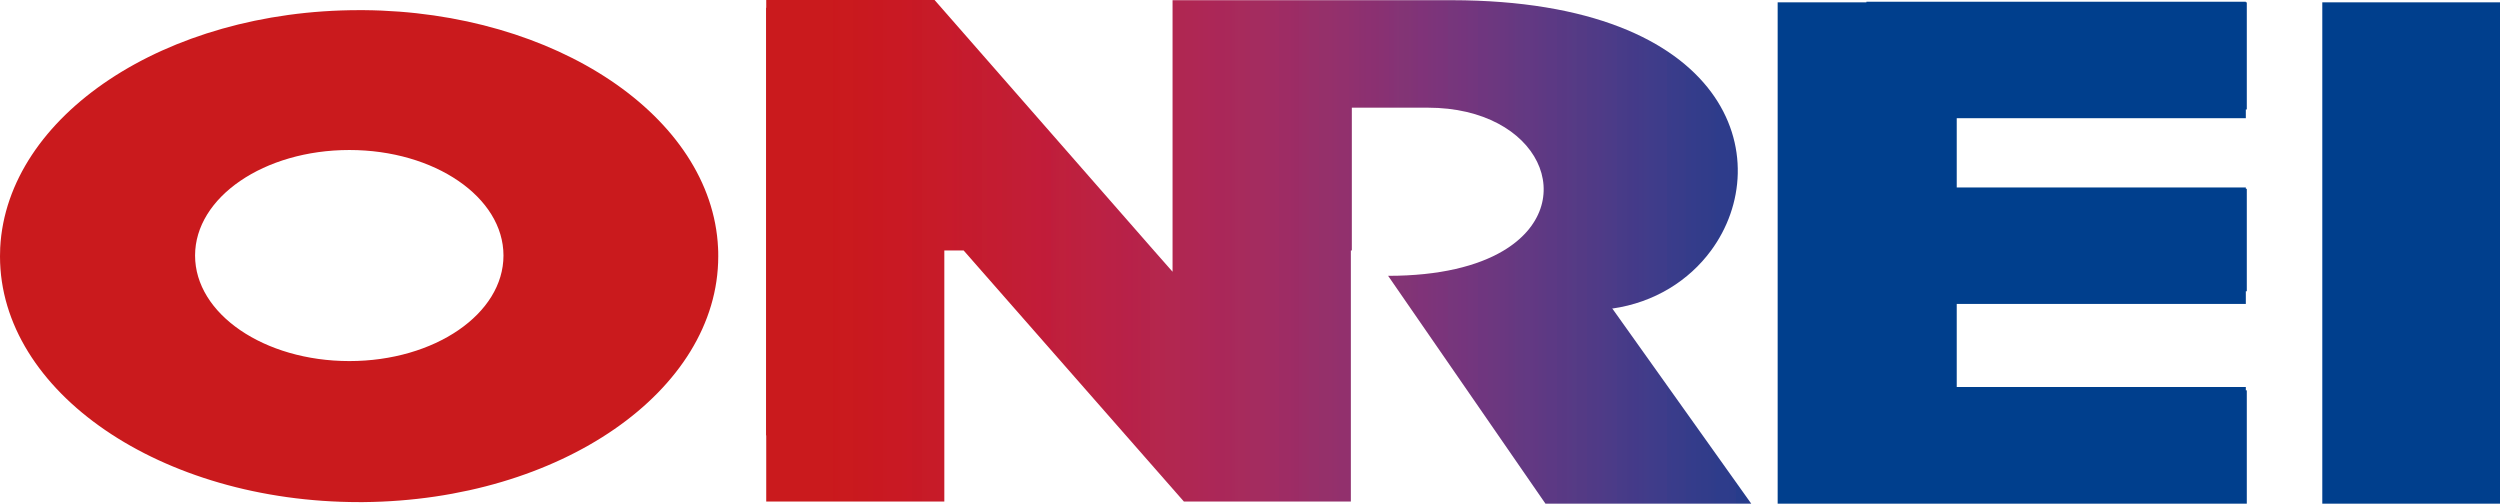
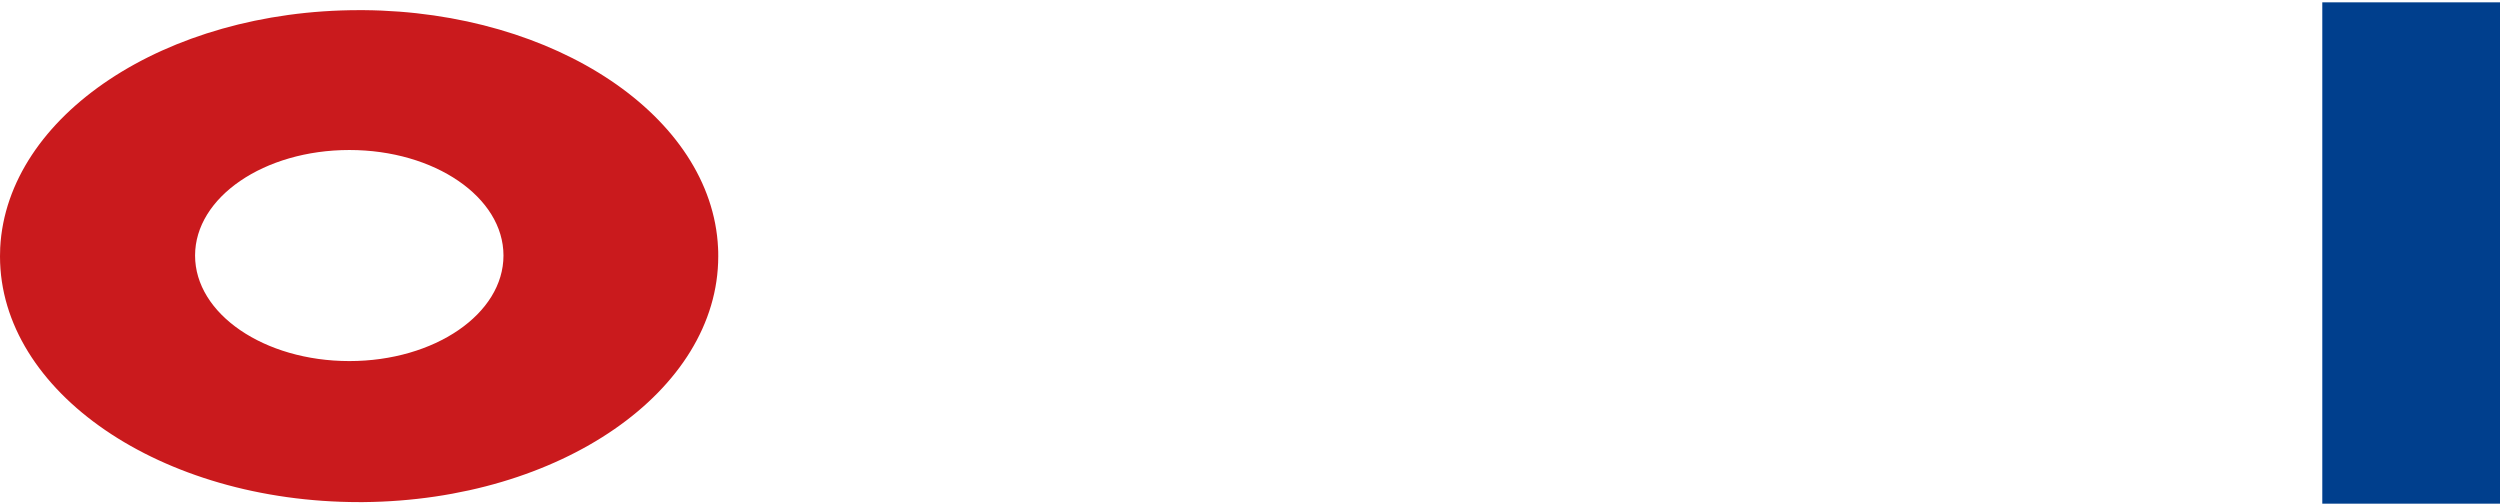
<svg xmlns="http://www.w3.org/2000/svg" id="_レイヤー_2" viewBox="0 0 128.16 25.82">
  <defs>
    <style>.cls-1{fill:none;}.cls-2,.cls-3{fill:#003f8d;}.cls-3{fill-rule:evenodd;}.cls-4{fill:url(#_名称未設定グラデーション_4);}.cls-5{clip-path:url(#clippath);}.cls-6{fill:#ca1a1d;}</style>
    <clipPath id="clippath">
-       <path class="cls-1" d="M39.28,0v.4h-.01v21.92h.01v3.39h9.13v-12.87h.99l11.29,12.87h8.56v-12.87h.05v-7.32h3.9c5.74,0,7.91,4.95,3.84,7.35-1.29.76-3.22,1.27-5.88,1.27l8.08,11.7h10.55l-7.12-10-.03-.02c2.19-.31,3.95-1.45,5.07-2.97C91.12,8.23,88.73.03,74.42.01h-14.31v13.92l-.96-1.09L47.91,0h-8.62Z" />
-     </clipPath>
+       </clipPath>
    <linearGradient id="_名称未設定グラデーション_4" x1="1679.98" y1="4268.35" x2="1680.51" y2="4268.35" gradientTransform="translate(-161823.78 -411234.2) scale(96.35)" gradientUnits="userSpaceOnUse">
      <stop offset="0" stop-color="#ca1a1d" />
      <stop offset="0" stop-color="#ca181d" />
      <stop offset="0" stop-color="#ca181d" />
      <stop offset=".01" stop-color="#ca1a1e" />
      <stop offset=".02" stop-color="#ca1a1e" />
      <stop offset=".02" stop-color="#ca181e" />
      <stop offset=".02" stop-color="#c9191e" />
      <stop offset=".03" stop-color="#c9191f" />
      <stop offset=".03" stop-color="#c9191f" />
      <stop offset=".04" stop-color="#c91920" />
      <stop offset=".04" stop-color="#c91821" />
      <stop offset=".04" stop-color="#c91821" />
      <stop offset=".05" stop-color="#c91821" />
      <stop offset=".05" stop-color="#c91821" />
      <stop offset=".05" stop-color="#c91922" />
      <stop offset=".06" stop-color="#c91923" />
      <stop offset=".06" stop-color="#c91923" />
      <stop offset=".07" stop-color="#c91923" />
      <stop offset=".07" stop-color="#c91923" />
      <stop offset=".07" stop-color="#c91924" />
      <stop offset=".08" stop-color="#c91925" />
      <stop offset=".08" stop-color="#c71925" />
      <stop offset=".09" stop-color="#c71926" />
      <stop offset=".09" stop-color="#c81b26" />
      <stop offset=".09" stop-color="#c71b27" />
      <stop offset=".1" stop-color="#c71b28" />
      <stop offset=".1" stop-color="#c71b28" />
      <stop offset=".11" stop-color="#c71b29" />
      <stop offset=".11" stop-color="#c71b2a" />
      <stop offset=".11" stop-color="#c71b2a" />
      <stop offset=".12" stop-color="#c71b2b" />
      <stop offset=".12" stop-color="#c71a2c" />
      <stop offset=".13" stop-color="#c51b2c" />
      <stop offset=".13" stop-color="#c51b2d" />
      <stop offset=".13" stop-color="#c51b2e" />
      <stop offset=".14" stop-color="#c51b2e" />
      <stop offset=".14" stop-color="#c41b2e" />
      <stop offset=".15" stop-color="#c41b2f" />
      <stop offset=".15" stop-color="#c41b2f" />
      <stop offset=".15" stop-color="#c41d30" />
      <stop offset=".16" stop-color="#c41c31" />
      <stop offset=".16" stop-color="#c41c31" />
      <stop offset=".16" stop-color="#c41c31" />
      <stop offset=".17" stop-color="#c41c32" />
      <stop offset=".17" stop-color="#c21d32" />
      <stop offset=".18" stop-color="#c21d33" />
      <stop offset=".18" stop-color="#c21d35" />
      <stop offset=".18" stop-color="#c21d35" />
      <stop offset=".19" stop-color="#c21d35" />
      <stop offset=".19" stop-color="#c21d36" />
      <stop offset=".2" stop-color="#c21d37" />
      <stop offset=".2" stop-color="#c21d37" />
      <stop offset=".2" stop-color="#c21c38" />
      <stop offset=".21" stop-color="#c21c39" />
      <stop offset=".21" stop-color="#c11c39" />
      <stop offset=".22" stop-color="#c11c3a" />
      <stop offset=".22" stop-color="#bf1d3a" />
      <stop offset=".22" stop-color="#bf1d3c" />
      <stop offset=".23" stop-color="#bf203c" />
      <stop offset=".23" stop-color="#bf203c" />
      <stop offset=".24" stop-color="#bf1f3e" />
      <stop offset=".24" stop-color="#bf1f3e" />
      <stop offset=".24" stop-color="#bd203e" />
      <stop offset=".25" stop-color="#bd203f" />
      <stop offset=".25" stop-color="#bd2140" />
      <stop offset=".25" stop-color="#bd2140" />
      <stop offset=".26" stop-color="#bc2141" />
      <stop offset=".26" stop-color="#bc2142" />
      <stop offset=".27" stop-color="#bc2143" />
      <stop offset=".27" stop-color="#bb2143" />
      <stop offset=".27" stop-color="#bb2144" />
      <stop offset=".28" stop-color="#ba2145" />
      <stop offset=".28" stop-color="#ba2146" />
      <stop offset=".29" stop-color="#b92146" />
      <stop offset=".29" stop-color="#b92147" />
      <stop offset=".29" stop-color="#b82147" />
      <stop offset=".3" stop-color="#b82149" />
      <stop offset=".3" stop-color="#b72149" />
      <stop offset=".31" stop-color="#b72349" />
      <stop offset=".31" stop-color="#b7234b" />
      <stop offset=".31" stop-color="#b5234b" />
      <stop offset=".32" stop-color="#b5234b" />
      <stop offset=".32" stop-color="#b5264c" />
      <stop offset=".33" stop-color="#b5264d" />
      <stop offset=".33" stop-color="#b3264e" />
      <stop offset=".33" stop-color="#b3264e" />
      <stop offset=".34" stop-color="#b2274f" />
      <stop offset=".34" stop-color="#b22750" />
      <stop offset=".35" stop-color="#b22751" />
      <stop offset=".35" stop-color="#b02752" />
      <stop offset=".35" stop-color="#af2752" />
      <stop offset=".36" stop-color="#af2753" />
      <stop offset=".36" stop-color="#af2753" />
      <stop offset=".36" stop-color="#af2753" />
      <stop offset=".37" stop-color="#af2755" />
      <stop offset=".37" stop-color="#ad2755" />
      <stop offset=".38" stop-color="#ad2757" />
      <stop offset=".38" stop-color="#ad2756" />
      <stop offset=".38" stop-color="#ac2757" />
      <stop offset=".39" stop-color="#ab2758" />
      <stop offset=".39" stop-color="#aa2759" />
      <stop offset=".4" stop-color="#aa2859" />
      <stop offset=".4" stop-color="#a9285a" />
      <stop offset=".4" stop-color="#a8285b" />
      <stop offset=".41" stop-color="#a82b5c" />
      <stop offset=".41" stop-color="#a72b5c" />
      <stop offset=".42" stop-color="#a62b5d" />
      <stop offset=".42" stop-color="#a42c5f" />
      <stop offset=".42" stop-color="#a42c5f" />
      <stop offset=".43" stop-color="#a42c5f" />
      <stop offset=".43" stop-color="#a32c60" />
      <stop offset=".44" stop-color="#a22c61" />
      <stop offset=".44" stop-color="#a12c61" />
      <stop offset=".44" stop-color="#a12c62" />
      <stop offset=".45" stop-color="#a12c63" />
      <stop offset=".45" stop-color="#9f2c63" />
      <stop offset=".45" stop-color="#9e2c64" />
      <stop offset=".46" stop-color="#9e2c64" />
      <stop offset=".46" stop-color="#9e2c65" />
      <stop offset=".47" stop-color="#9b2c65" />
      <stop offset=".47" stop-color="#9b2c66" />
      <stop offset=".47" stop-color="#9b2d67" />
      <stop offset=".48" stop-color="#992f67" />
      <stop offset=".48" stop-color="#982f69" />
      <stop offset=".49" stop-color="#982f69" />
      <stop offset=".49" stop-color="#983069" />
      <stop offset=".49" stop-color="#95306a" />
      <stop offset=".5" stop-color="#95306a" />
      <stop offset=".5" stop-color="#95306b" />
      <stop offset=".51" stop-color="#93306c" />
      <stop offset=".51" stop-color="#92306c" />
      <stop offset=".51" stop-color="#92306d" />
      <stop offset=".52" stop-color="#92306d" />
      <stop offset=".52" stop-color="#90306e" />
      <stop offset=".53" stop-color="#8f306f" />
      <stop offset=".53" stop-color="#8e306f" />
      <stop offset=".53" stop-color="#8d306f" />
      <stop offset=".54" stop-color="#8c3071" />
      <stop offset=".54" stop-color="#8c3071" />
      <stop offset=".55" stop-color="#8a3071" />
      <stop offset=".55" stop-color="#893171" />
      <stop offset=".55" stop-color="#893172" />
      <stop offset=".56" stop-color="#883173" />
      <stop offset=".56" stop-color="#863174" />
      <stop offset=".56" stop-color="#863174" />
      <stop offset=".57" stop-color="#853475" />
      <stop offset=".57" stop-color="#833475" />
      <stop offset=".58" stop-color="#823475" />
      <stop offset=".58" stop-color="#823376" />
      <stop offset=".58" stop-color="#823476" />
      <stop offset=".59" stop-color="#803377" />
      <stop offset=".59" stop-color="#803379" />
      <stop offset=".6" stop-color="#7f3379" />
      <stop offset=".6" stop-color="#7e3379" />
      <stop offset=".6" stop-color="#7d3479" />
      <stop offset=".61" stop-color="#7c347b" />
      <stop offset=".61" stop-color="#7b347b" />
      <stop offset=".62" stop-color="#7a347b" />
      <stop offset=".62" stop-color="#79347b" />
      <stop offset=".62" stop-color="#77367c" />
      <stop offset=".63" stop-color="#76367c" />
      <stop offset=".63" stop-color="#76357d" />
      <stop offset=".64" stop-color="#74357d" />
      <stop offset=".64" stop-color="#73357d" />
      <stop offset=".64" stop-color="#73367e" />
      <stop offset=".65" stop-color="#72367e" />
      <stop offset=".65" stop-color="#70367f" />
      <stop offset=".65" stop-color="#6f367f" />
      <stop offset=".66" stop-color="#6f367f" />
      <stop offset=".66" stop-color="#6d377f" />
      <stop offset=".67" stop-color="#6c377f" />
      <stop offset=".67" stop-color="#6c3780" />
      <stop offset=".67" stop-color="#6b3780" />
      <stop offset=".68" stop-color="#693780" />
      <stop offset=".68" stop-color="#683780" />
      <stop offset=".69" stop-color="#653981" />
      <stop offset=".69" stop-color="#643981" />
      <stop offset=".69" stop-color="#643981" />
      <stop offset=".7" stop-color="#633983" />
      <stop offset=".7" stop-color="#633983" />
      <stop offset=".71" stop-color="#613883" />
      <stop offset=".71" stop-color="#603883" />
      <stop offset=".71" stop-color="#603983" />
      <stop offset=".72" stop-color="#5d3983" />
      <stop offset=".72" stop-color="#5c3984" />
      <stop offset=".73" stop-color="#5c3984" />
      <stop offset=".73" stop-color="#5b3983" />
      <stop offset=".73" stop-color="#593984" />
      <stop offset=".74" stop-color="#583984" />
      <stop offset=".74" stop-color="#583a85" />
      <stop offset=".75" stop-color="#553b85" />
      <stop offset=".75" stop-color="#543a85" />
      <stop offset=".75" stop-color="#543a85" />
      <stop offset=".76" stop-color="#543a85" />
      <stop offset=".76" stop-color="#533b86" />
      <stop offset=".76" stop-color="#513a86" />
      <stop offset=".77" stop-color="#503a86" />
      <stop offset=".77" stop-color="#503a87" />
      <stop offset=".78" stop-color="#4d3b87" />
      <stop offset=".78" stop-color="#4c3b87" />
      <stop offset=".78" stop-color="#4c3b87" />
      <stop offset=".79" stop-color="#4b3b88" />
      <stop offset=".79" stop-color="#483b88" />
      <stop offset=".8" stop-color="#473b88" />
      <stop offset=".8" stop-color="#473b88" />
      <stop offset=".8" stop-color="#463a88" />
      <stop offset=".81" stop-color="#443a89" />
      <stop offset=".81" stop-color="#433a89" />
      <stop offset=".82" stop-color="#423c89" />
      <stop offset=".82" stop-color="#413c89" />
      <stop offset=".82" stop-color="#413c8a" />
      <stop offset=".83" stop-color="#3f3c8a" />
      <stop offset=".83" stop-color="#3e3c8a" />
      <stop offset=".84" stop-color="#3e3c8a" />
      <stop offset=".84" stop-color="#3c3c8a" />
      <stop offset=".84" stop-color="#3a3c8a" />
      <stop offset=".85" stop-color="#393c8b" />
      <stop offset=".85" stop-color="#393c8a" />
      <stop offset=".85" stop-color="#393c8a" />
      <stop offset=".86" stop-color="#373c8a" />
      <stop offset=".86" stop-color="#353c8a" />
      <stop offset=".87" stop-color="#343c8b" />
      <stop offset=".87" stop-color="#343c8b" />
      <stop offset=".87" stop-color="#333c8a" />
      <stop offset=".88" stop-color="#323c8a" />
      <stop offset=".88" stop-color="#323c8a" />
      <stop offset=".89" stop-color="#2f3c8a" />
      <stop offset=".89" stop-color="#2f3c8a" />
      <stop offset=".89" stop-color="#2e3c8b" />
      <stop offset=".9" stop-color="#2e3c8b" />
      <stop offset=".9" stop-color="#2e3c8b" />
      <stop offset=".91" stop-color="#2c3c8b" />
      <stop offset=".91" stop-color="#293c8b" />
      <stop offset=".91" stop-color="#273c8b" />
      <stop offset=".92" stop-color="#273c8b" />
      <stop offset=".92" stop-color="#273c8b" />
      <stop offset=".93" stop-color="#273c8b" />
      <stop offset=".93" stop-color="#253d8c" />
      <stop offset=".93" stop-color="#213d8c" />
      <stop offset=".94" stop-color="#1f3d8c" />
      <stop offset=".94" stop-color="#1f3e8c" />
      <stop offset=".95" stop-color="#1f3e8c" />
      <stop offset=".95" stop-color="#1f3e8c" />
      <stop offset=".95" stop-color="#1d3e8c" />
      <stop offset=".96" stop-color="#183e8c" />
      <stop offset=".96" stop-color="#163d8c" />
      <stop offset=".96" stop-color="#163d8c" />
      <stop offset=".97" stop-color="#163d8c" />
      <stop offset=".97" stop-color="#133d8d" />
      <stop offset=".98" stop-color="#123e8d" />
      <stop offset=".98" stop-color="#0c3e8c" />
      <stop offset=".98" stop-color="#083e8c" />
      <stop offset=".99" stop-color="#083e8c" />
      <stop offset=".99" stop-color="#083e8c" />
      <stop offset="1" stop-color="#053e8c" />
      <stop offset="1" stop-color="#003f8c" />
    </linearGradient>
  </defs>
  <g id="_ワク">
-     <polygon class="cls-3" points="115.13 6.06 115.13 5.61 115.18 5.61 115.18 .12 115.13 .12 115.13 .09 95.68 .09 95.68 .12 91.13 .12 91.13 25.82 115.18 25.82 115.18 20.01 115.13 20.01 115.13 19.84 100.31 19.84 100.31 15.58 115.13 15.58 115.13 14.93 115.18 14.93 115.18 9.68 115.13 9.68 115.13 9.61 100.31 9.61 100.31 6.06 115.13 6.06" />
    <rect class="cls-2" x="119.05" y=".12" width="9.11" height="25.7" />
    <g class="cls-5">
-       <rect class="cls-4" x="39.27" y="0" width="51.85" height="25.82" />
-     </g>
+       </g>
    <path class="cls-6" d="M10,13.1c0,2.99,3.54,5.41,7.91,5.41s7.9-2.42,7.9-5.41-3.53-5.41-7.9-5.41-7.91,2.42-7.91,5.41M18.42,25.74C8.25,25.74,0,20.1,0,13.14c0-.16.01-.3.01-.44C.36,5.94,8.46.52,18.42.52h.22c9.86.08,17.85,5.47,18.17,12.18.01.14.01.28.01.44,0,6.91-8.12,12.51-18.19,12.6h-.22Z" />
  </g>
</svg>